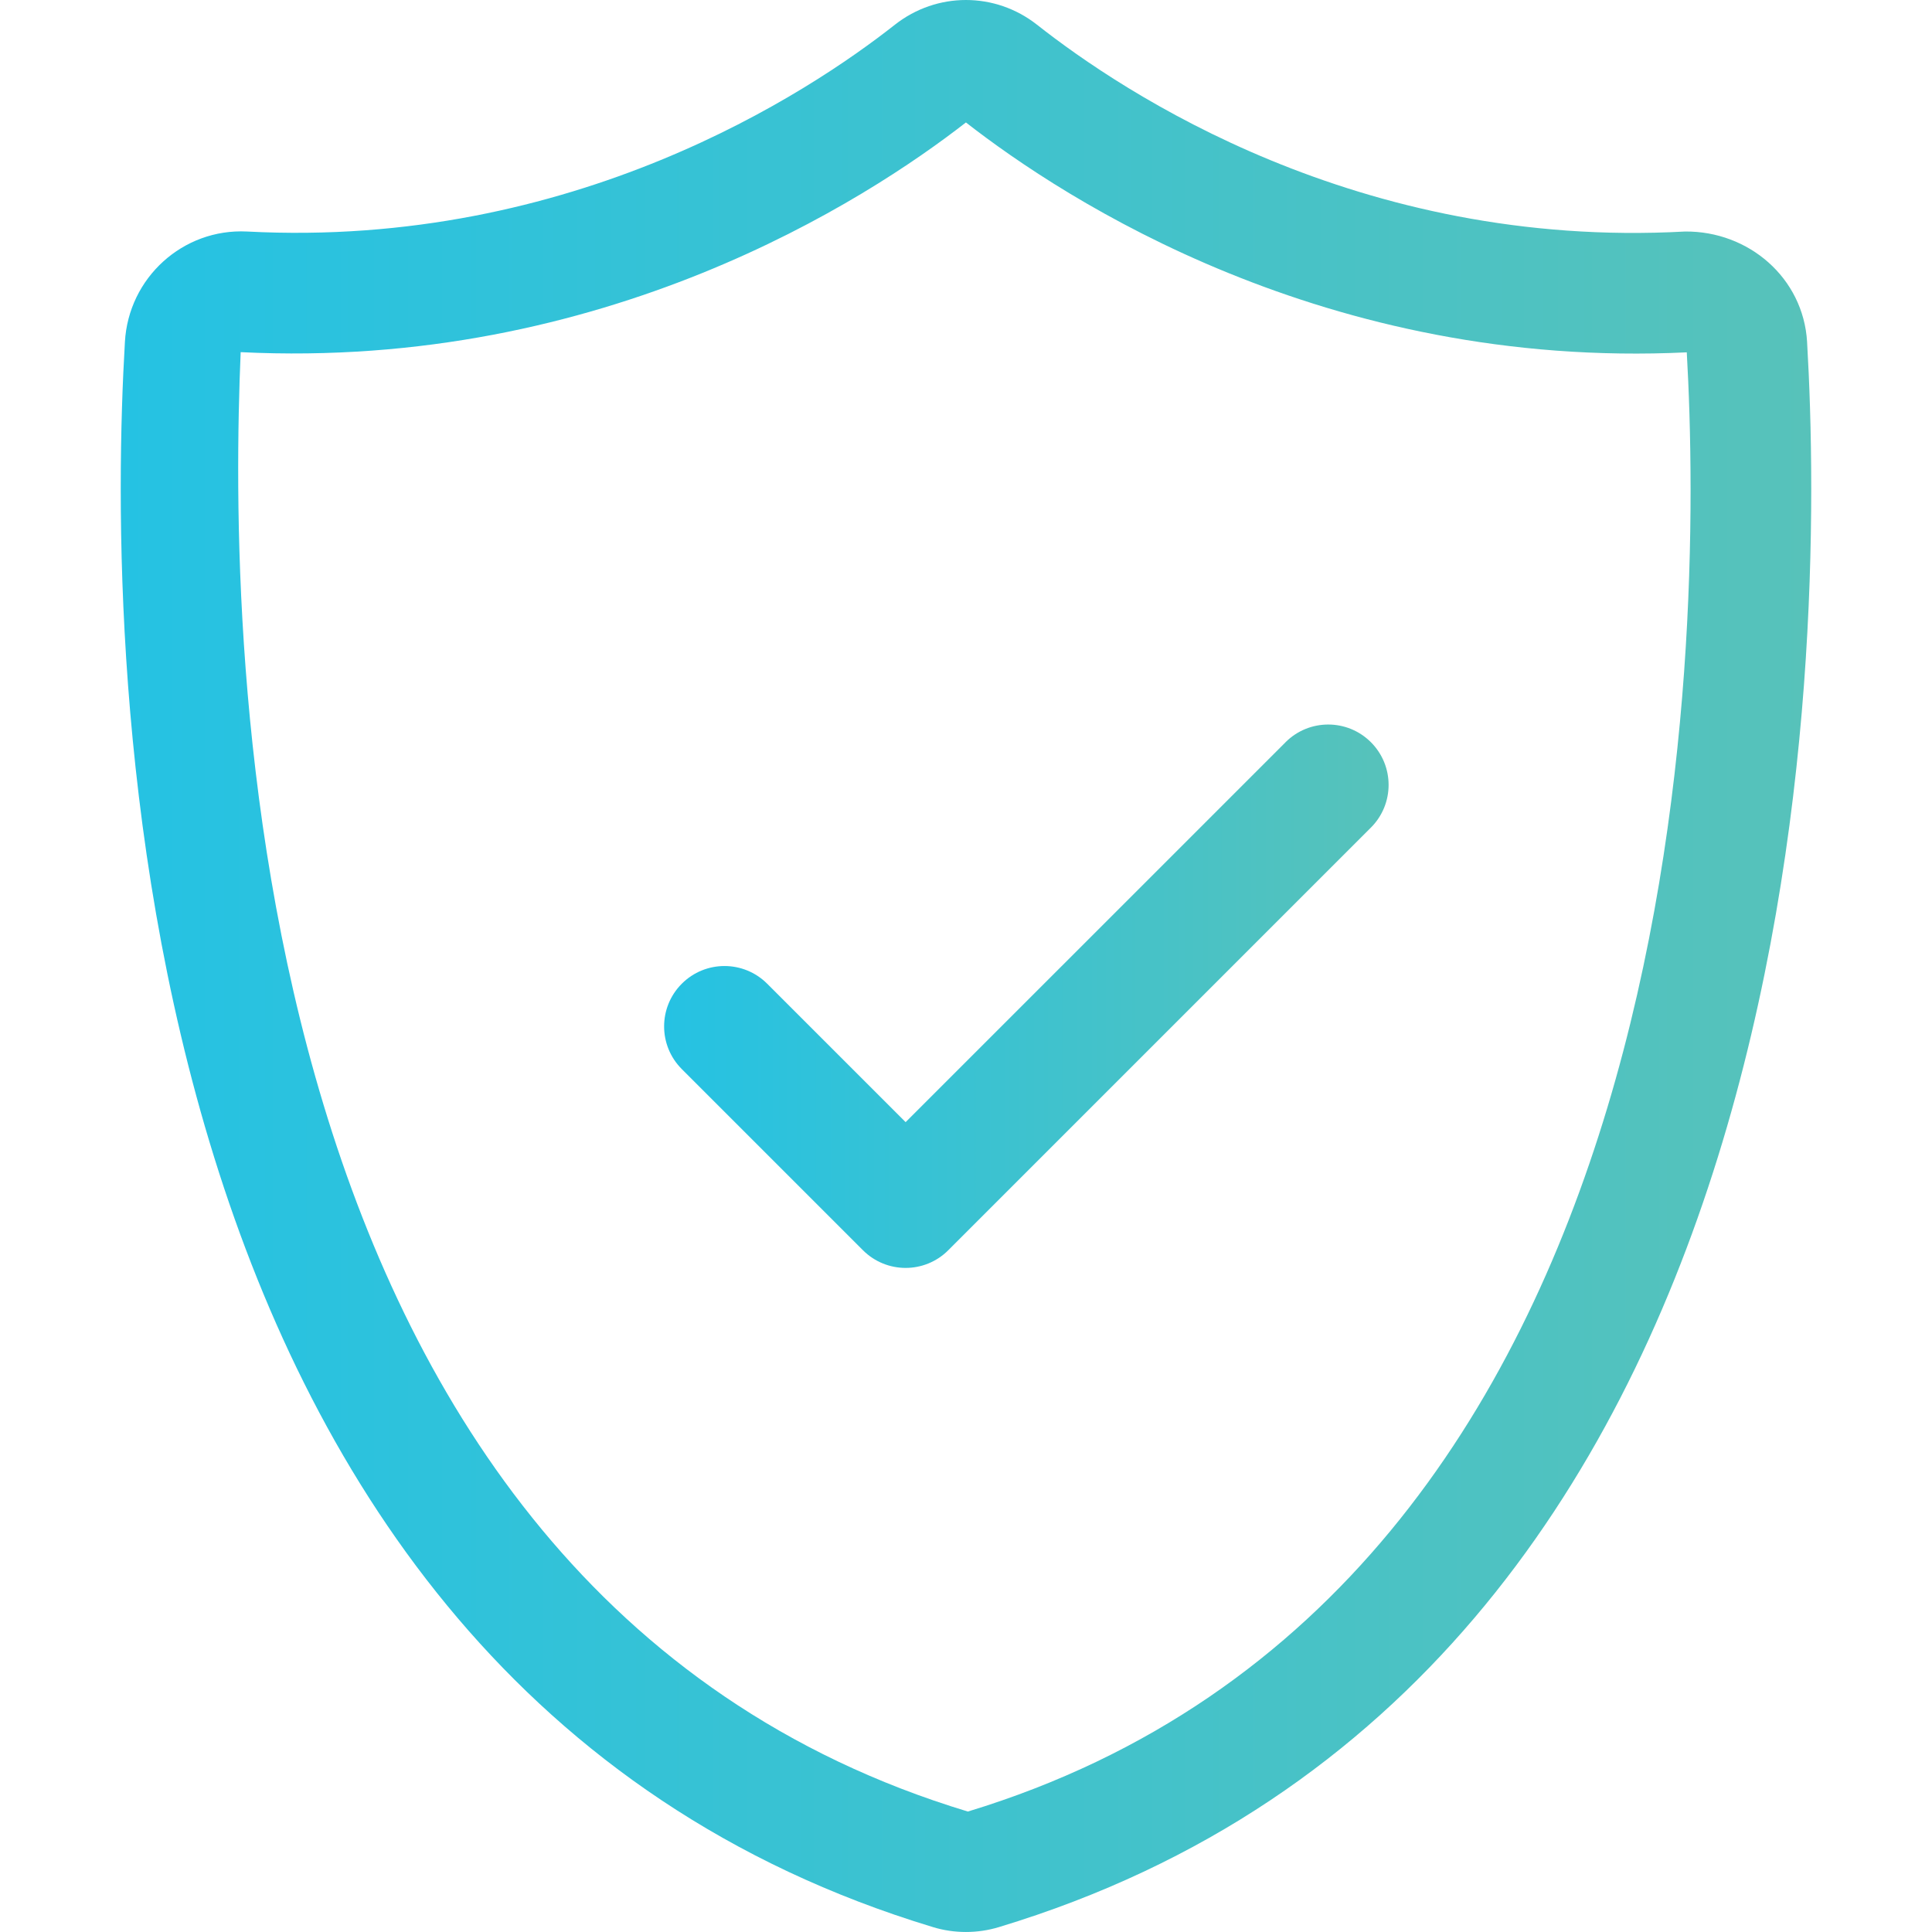
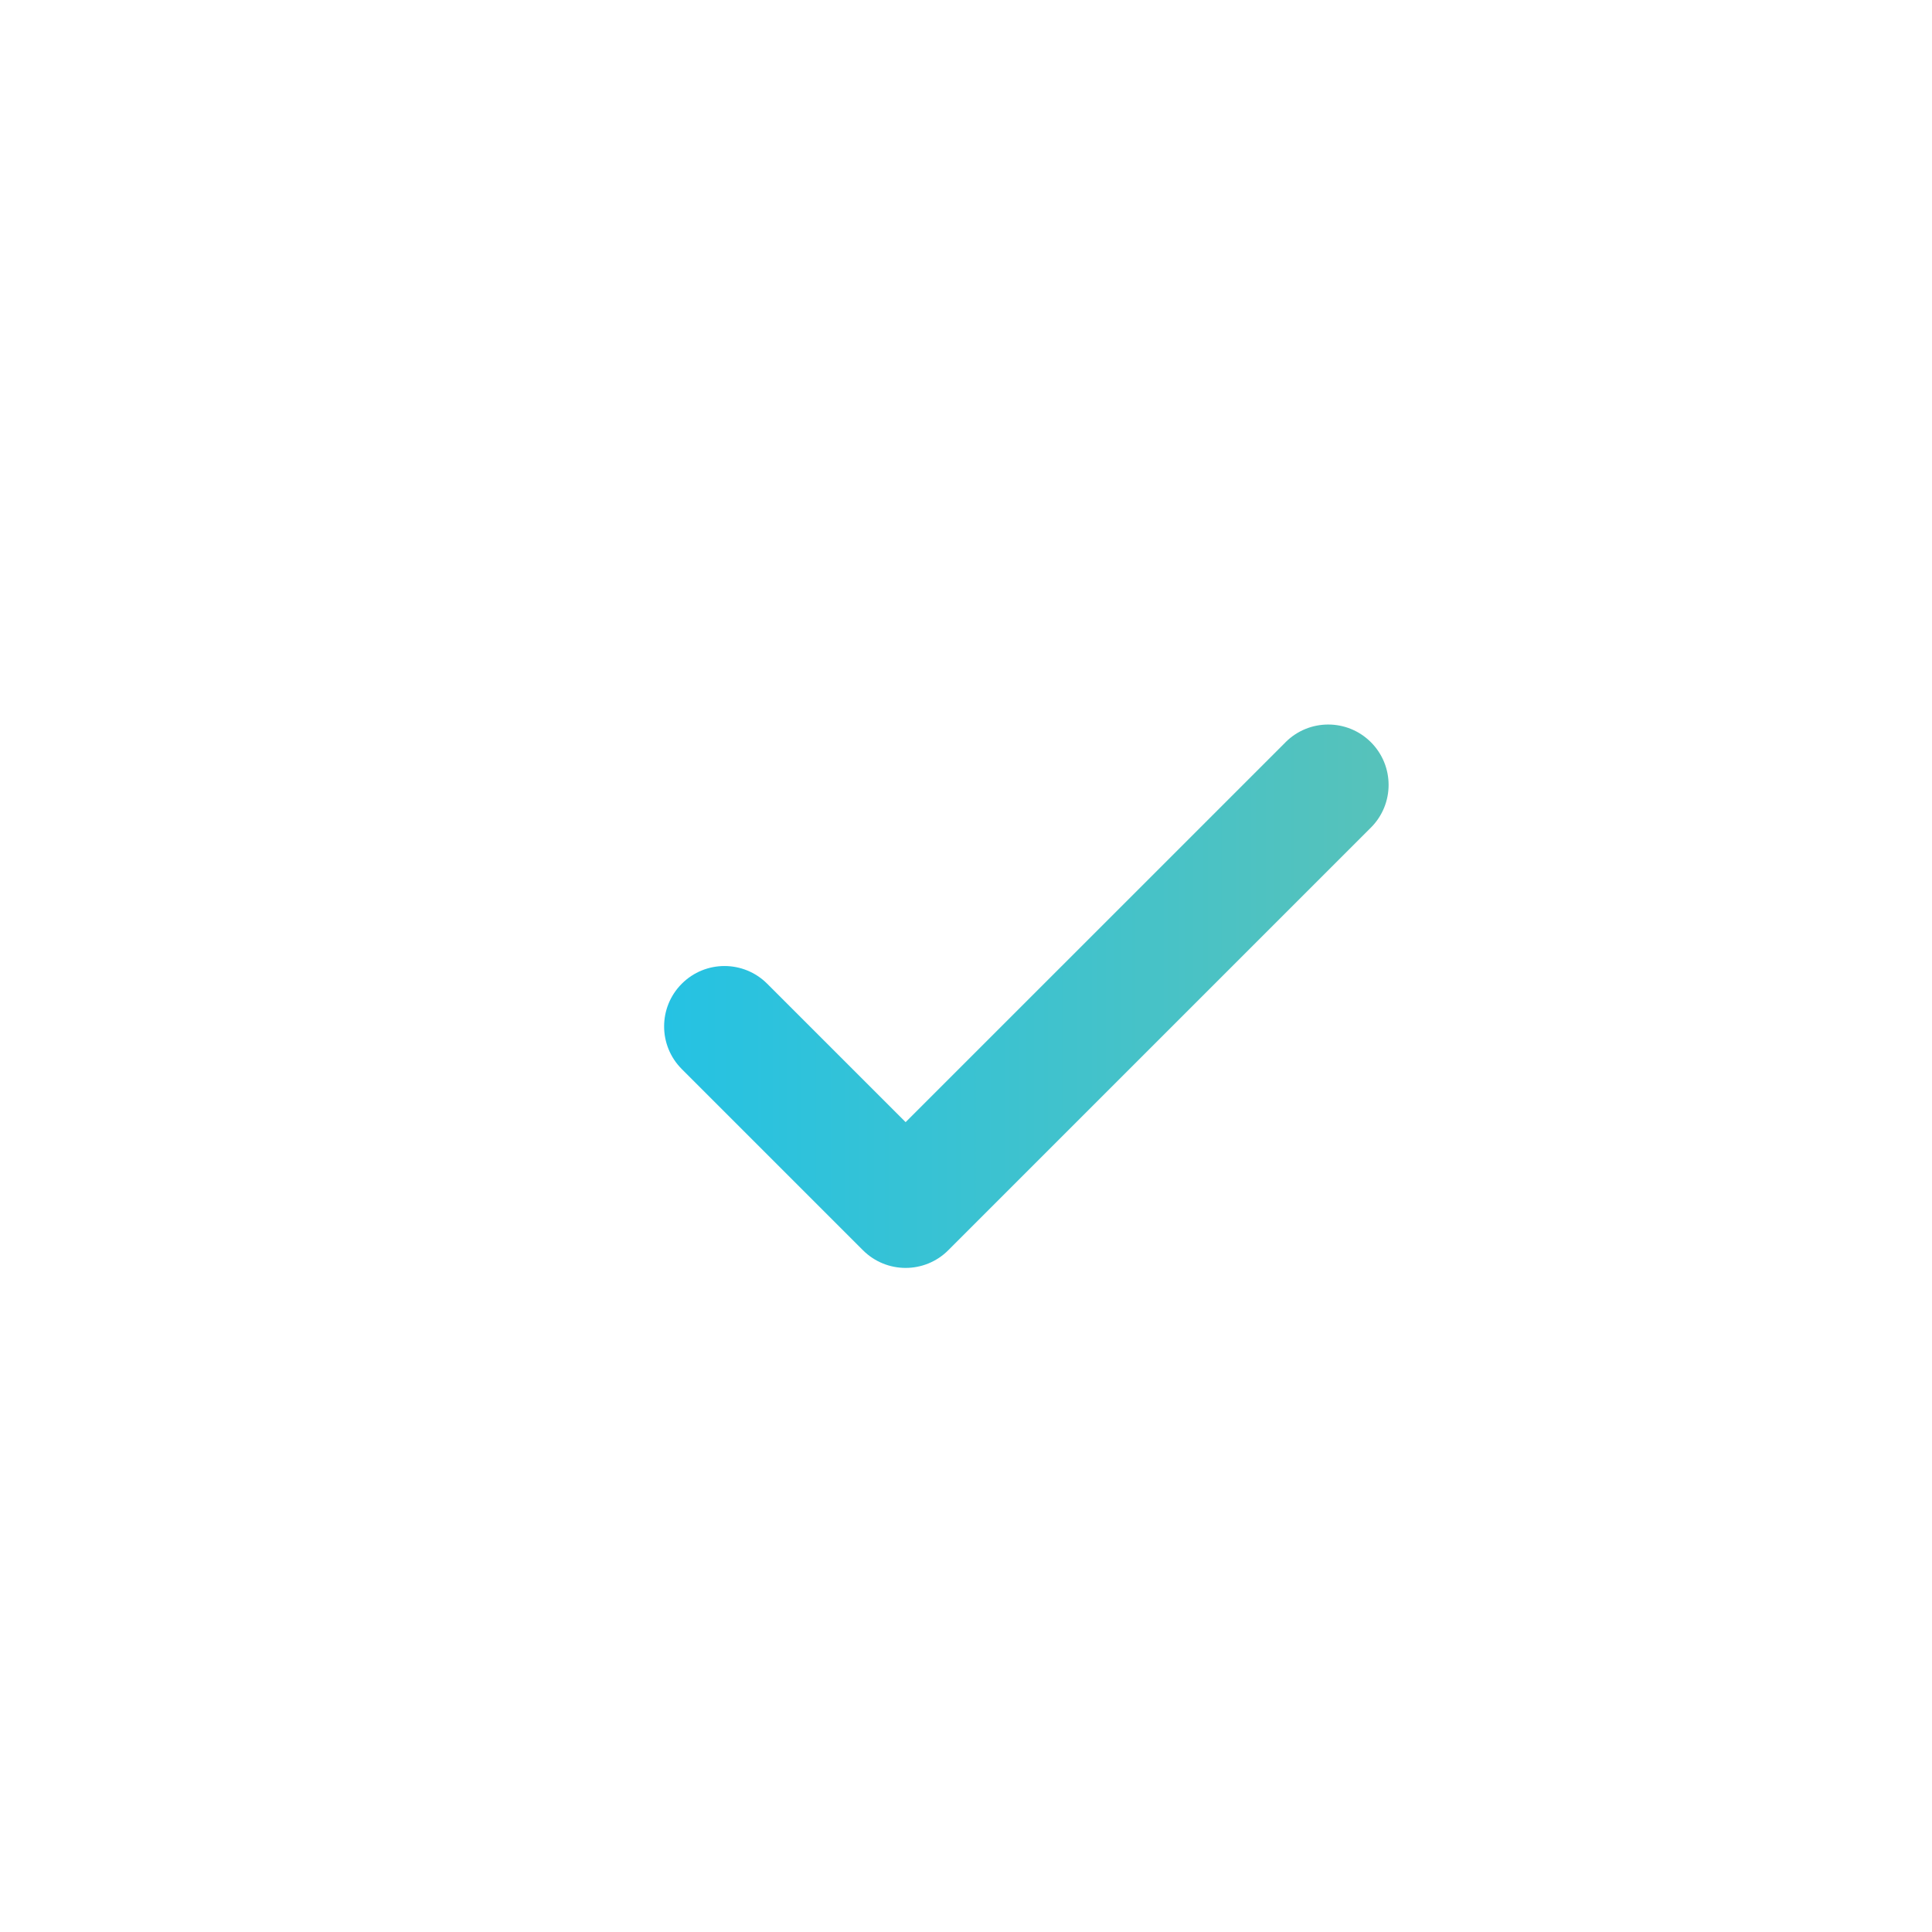
<svg xmlns="http://www.w3.org/2000/svg" xmlns:xlink="http://www.w3.org/1999/xlink" id="a" width="100" height="100" viewBox="0 0 100 100">
  <defs>
    <style>.d{fill:url(#c);}.e{fill:url(#b);}</style>
    <linearGradient id="b" x1="6.25" y1="50" x2="93.75" y2="50" gradientTransform="matrix(1, 0, 0, 1, 0, 0)" gradientUnits="userSpaceOnUse">
      <stop offset="0" stop-color="#25c2e3" />
      <stop offset="1" stop-color="#57c2ba" />
    </linearGradient>
    <linearGradient id="c" x1="34.375" y1="51.564" x2="71.875" y2="51.564" xlink:href="#b" />
  </defs>
-   <path class="e" d="M93.535,17.699c-.195-3.32-3.03-5.746-6.316-5.716-16.908,.934-29.094-7.196-33.546-10.705-2.166-1.703-5.184-1.706-7.356,.003-4.452,3.506-16.658,11.593-33.536,10.702-3.313-.165-6.13,2.396-6.316,5.716-.937,15.997-.683,69.191,41.823,82.047,.558,.171,1.132,.253,1.708,.253,.577,0,1.15-.083,1.709-.253,42.513-12.857,42.766-66.051,41.829-82.047ZM50.095,93.765C11.966,82.23,11.835,32.906,12.457,18.227c18.779,.931,32.383-7.873,37.539-11.889,5.135,4.004,18.636,12.802,37.311,11.899,.858,15.051,.58,64.04-37.213,75.529Z" />
  <path class="d" d="M66.541,38.417l-19.666,19.665-7.166-7.165c-1.221-1.221-3.198-1.221-4.419,0-1.221,1.221-1.221,3.198,0,4.419l9.375,9.375c.61,.61,1.41,.916,2.209,.916s1.599-.305,2.209-.916l21.875-21.875c1.221-1.221,1.221-3.198,0-4.419-1.221-1.221-3.198-1.221-4.419,0Z" />
</svg>